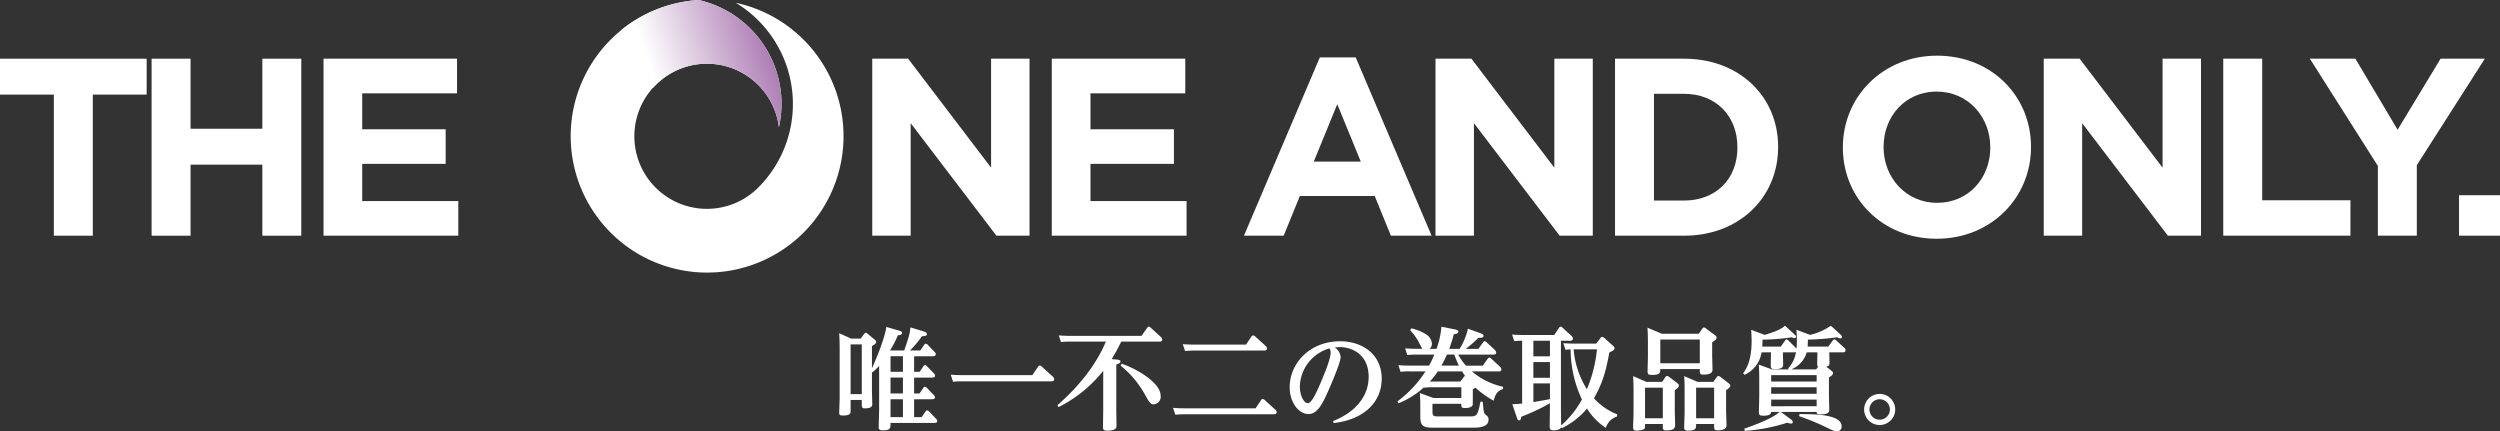
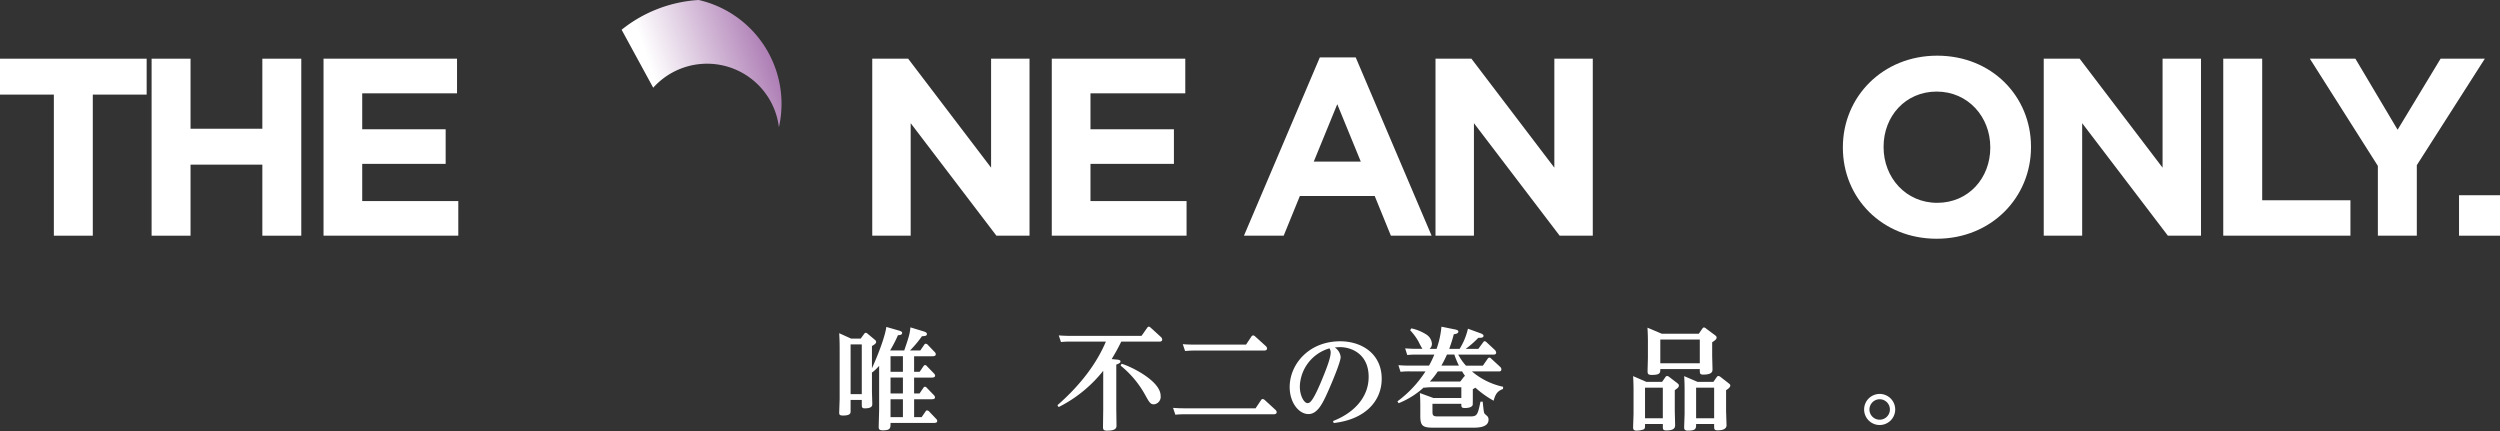
<svg xmlns="http://www.w3.org/2000/svg" width="604.218" height="104.244" viewBox="0 0 604.218 104.244">
  <rect x="0" y="0" width="604.218" height="104.244" fill="#333333" stroke="none" />
  <defs>
    <clipPath id="a">
      <rect width="604.218" height="104.244" fill="none" />
    </clipPath>
    <linearGradient id="b" x1="0.162" y1="0.464" x2="0.874" y2="0.268" gradientUnits="objectBoundingBox">
      <stop offset="0" stop-color="#fff" />
      <stop offset="1" stop-color="#af80b6" />
    </linearGradient>
  </defs>
  <g transform="translate(-2967 -1618)">
    <g transform="translate(2967 1618)">
      <g clip-path="url(#a)">
        <path d="M215.23,102.213c0,1.257,0,1.791-1.871,1.791-.775,0-.989-.24-.989-.776,0-.614.107-3.662.107-4.33V88.418A11.945,11.945,0,0,1,210.819,90l-.08-.054v4.464c0,.509.08,2.834.08,3.182,0,.427,0,1.1-1.817,1.1-.615,0-.722-.212-.722-.935v-1.1h-2.7v2.7c0,.455,0,1.07-1.792,1.07-.748,0-.962-.134-.962-.642s.107-2.94.107-3.475V84.462c0-1.657-.027-2.433-.107-3.93l2.888,1.31h2.3l.882-1.2a.491.491,0,0,1,.347-.214.7.7,0,0,1,.4.187l1.791,1.5a.742.742,0,0,1,.32.508c0,.4-.374.615-1.016,1.016v5.374c2.219-4.893,3.315-8.555,3.476-10l3.048.882c.748.214.774.428.774.588,0,.4-.454.508-1.016.536a30.866,30.866,0,0,1-1.9,3.688h3.422c1.122-3.288,1.336-3.956,1.5-5.587l3.235.989c.187.054.748.241.748.615,0,.508-.588.508-1.2.535a26.345,26.345,0,0,1-2.887,3.448h2.486l.935-1.363c.107-.16.214-.267.374-.267a.7.7,0,0,1,.482.24l1.684,1.765a.737.737,0,0,1,.267.534c0,.455-.534.482-.774.482h-4.465v3.769h1.337l.908-1.337c.134-.187.241-.294.4-.294a.575.575,0,0,1,.454.268l1.685,1.737a.905.905,0,0,1,.294.535c0,.4-.428.481-.8.481h-4.277V95.1h1.309l.91-1.336c.16-.241.267-.294.4-.294a.576.576,0,0,1,.454.267l1.685,1.738a.89.89,0,0,1,.294.561c0,.428-.508.455-.8.455h-4.25v4.33h1.817l.937-1.363c.133-.187.213-.267.374-.267a.761.761,0,0,1,.481.24l1.684,1.765a.77.77,0,0,1,.294.562c0,.427-.482.454-.8.454Zm-6.95-18.981h-2.7V95.261h2.7Zm6.95,6.63h2.994v-3.77H215.23Zm0,5.239h2.994v-3.85H215.23Zm0,5.721h2.994v-4.33H215.23Z" fill="#fff" />
-         <path d="M249.509,90.664l1.363-2.005c.134-.187.268-.321.454-.321a.688.688,0,0,1,.455.267l2.673,2.433a.921.921,0,0,1,.322.615c0,.508-.509.508-.722.508H232.426a17.618,17.618,0,0,0-2.085.107l-.561-1.711c.775.053,1.63.107,2.7.107Z" fill="#fff" />
        <path d="M270.085,86.922c.241.026.722.106.722.427,0,.347-.3.481-1.016.775V98.631c0,.454.054,3.9.054,4.143,0,.562,0,1.31-2.3,1.31-.936,0-.963-.374-.963-1.016,0-.026.054-3.9.054-4.251v-9.2a32.277,32.277,0,0,1-10.774,8.768l-.294-.454c5.667-4.945,9.544-10.212,11.709-15.372H258.51a17.448,17.448,0,0,0-2.085.108l-.536-1.6c.776.054,1.631.108,2.7.108h17.3l1.337-1.9c.161-.24.267-.32.428-.32.187,0,.294.106.481.267l2.433,2.219a.872.872,0,0,1,.321.615c0,.507-.482.507-.749.507h-9.143c-.909,1.819-1.443,2.781-2.325,4.225Zm.989.988c2.086.589,9.438,4.091,9.438,7.779a1.823,1.823,0,0,1-1.6,2.033c-.855,0-1.1-.4-2.111-2.219a23.865,23.865,0,0,0-5.962-7.138Z" fill="#fff" />
        <path d="M303.452,98.683l1.31-1.951a.516.516,0,0,1,.428-.294.915.915,0,0,1,.481.241l2.566,2.352a.842.842,0,0,1,.321.589c0,.48-.561.508-.775.508H286.049a16.7,16.7,0,0,0-1.978.106l-.562-1.657c.775.054,1.6.106,2.7.106Zm-2.3-15.4,1.283-1.924a.577.577,0,0,1,.428-.295.759.759,0,0,1,.481.241l2.567,2.326a.87.87,0,0,1,.32.589c0,.507-.588.507-.774.507h-17.03c-.4,0-1.043.027-2.005.107l-.561-1.657c.828.08,1.657.106,2.7.106Z" fill="#fff" />
        <path d="M322.177,101.758c4.972-1.924,8.608-5.668,8.608-10.667,0-5.64-4.3-7.191-6.871-7.191a11.869,11.869,0,0,0-1.31.08,3.137,3.137,0,0,1,1.417,2.3c0,1.23-2.218,6.443-2.994,8.181-1.337,3.021-2.593,5.614-4.785,5.614-2.326,0-4.545-2.754-4.545-6.524,0-5.506,4.625-11.067,12.217-11.067,5.214,0,10.025,3.022,10.025,9.063,0,5.4-4.01,9.837-11.6,10.693Zm-8.02-8.314c0,2.245,1.042,3.983,1.844,3.983.535,0,1.283-.08,4.01-6.923.562-1.391,1.6-4.038,1.6-5.321a1.828,1.828,0,0,0-.294-.989,9.889,9.889,0,0,0-7.164,9.25" fill="#fff" />
        <path d="M346.212,99.539c0,.829.16,1.1,1.2,1.1h7.967c1.631,0,1.765-.375,2.433-3.556h.535c.053.4.214,2.219.32,2.566.08.321.188.4.749.882a1.194,1.194,0,0,1,.348.883c0,1.951-2.647,1.951-3.931,1.951h-9.276c-2.646,0-3.288-.348-3.288-2.834V98.149c0-.855-.026-2.219-.107-3.154l3.289,1.2h6.736V93.6h-6.95a15.512,15.512,0,0,0-2.085.108l-.028-.08a20.194,20.194,0,0,1-6.094,3.822L337.738,97a27.368,27.368,0,0,0,6.79-7.245H340.6a17.776,17.776,0,0,0-2.112.107l-.508-1.6c.775.053,1.6.107,2.7.107h4.7a25.9,25.9,0,0,0,1.283-2.674H342.2a20.607,20.607,0,0,0-2.085.108l-.508-1.605c.828.054,1.631.108,2.673.108h1.5a18.594,18.594,0,0,1-.936-1.739,13.884,13.884,0,0,0-2.031-2.753l.294-.455a11.209,11.209,0,0,1,3.636,1.5,2.881,2.881,0,0,1,1.337,2.22,1.621,1.621,0,0,1-.562,1.23H347.2a21.252,21.252,0,0,0,1.176-5.347l3.208.641c.776.161.882.321.882.535,0,.481-.641.588-1.1.641-.348,1.364-.669,2.3-1.1,3.53h2.513a16.076,16.076,0,0,0,2.005-4.867l3.155,1.151c.053.026.615.24.615.56,0,.509-.695.509-1.257.482a22.491,22.491,0,0,1-3.048,2.674h3.048l1.123-1.525c.16-.24.268-.32.428-.32.106,0,.214.054.481.294l1.951,1.817a1.031,1.031,0,0,1,.322.643c0,.48-.455.48-.669.48h-8.5a13,13,0,0,0,1.871,2.674h4.09l1.15-1.658c.053-.08.24-.294.428-.294.133,0,.24.054.454.267l2.139,1.979a.768.768,0,0,1,.294.614c0,.482-.4.482-.588.482h-6.524a17.018,17.018,0,0,0,7.539,3.715l-.026.536c-1.283.481-1.818,1.123-2.272,2.834a24.291,24.291,0,0,1-4.412-3.156,5.3,5.3,0,0,1-.615.375v1.9c0,.187,0,1.791-.026,1.871-.188.775-1.657.775-1.871.775-.883,0-.883-.266-.883-1.015h-6.977Zm7.566-8.421a.533.533,0,0,1,.32-.24,10.235,10.235,0,0,1-.722-1.123H347.5a18.071,18.071,0,0,1-1.926,2.46h7.352ZM352.6,88.365a20.3,20.3,0,0,1-1.1-2.674h-1.791c-.427.963-.722,1.551-1.337,2.674Z" fill="#fff" />
-         <path d="M377.838,82.938c.774.053,1.6.106,2.672.106h5.267l.989-1.283c.08-.134.241-.347.454-.347a1.209,1.209,0,0,1,.589.321l2.005,1.817c.214.188.4.348.4.615,0,.4-.4.616-1.256,1.016-.963,5.267-1.819,7.673-3.716,11.067a14.6,14.6,0,0,0,5.587,3.877v.535a4.159,4.159,0,0,0-2.727,2.753,15.218,15.218,0,0,1-4.545-4.678,18.367,18.367,0,0,1-6.1,4.759l-.161-.268c-.186.669-1.229.775-1.844.775-.8,0-.908-.294-.908-1.043,0-.668.052-3.662.052-4.277V97.454a48.314,48.314,0,0,1-6.924,3.261c-.053.454-.16.882-.534.882-.321,0-.4-.266-.535-.668l-1.1-3.234c1.631-.08,1.872-.108,2.379-.161V82.349a15.561,15.561,0,0,0-1.9.107l-.535-1.6c.775.054,1.6.107,2.7.107h7.485l1.15-1.711c.08-.107.187-.293.4-.293a.73.73,0,0,1,.481.267l2.192,2a.957.957,0,0,1,.294.614c0,.508-.481.508-.7.508h-2.192V98.175c0,.749.053,4.491.053,4.653a22.769,22.769,0,0,0,5.026-6.284,28.231,28.231,0,0,1-2.726-12.109c-.4.026-.589.026-1.257.106Zm-3.236-.589h-4.01v3.77h4.01Zm0,5.16h-4.01v3.8h4.01Zm0,5.159h-4.009v4.519c.561-.107,3.368-.589,4.009-.723Zm5.721-8.233a21.4,21.4,0,0,0,3.209,9.624,32.945,32.945,0,0,0,2.433-9.624Z" fill="#fff" />
        <path d="M401.7,92.295l.776-1.1c.132-.215.266-.321.454-.321a.84.84,0,0,1,.481.214l1.979,1.523c.294.241.374.348.374.562,0,.427-.348.669-.99,1.123v4.919c0,.267.081,3.047.081,3.555,0,.776-.455,1.257-2.113,1.257-.855,0-.855-.321-.855-1.016v-.535h-4.3c0,.936,0,1.15-.428,1.336a5.511,5.511,0,0,1-1.577.268c-.669,0-.882-.24-.882-.8,0-.214.107-2.968.107-3.395V94.273c0-.749-.027-2.272-.107-3.369l3.207,1.391Zm-4.117,8.795h4.3v-7.4h-4.3Zm12.992-20.424.829-1.2c.107-.16.241-.322.428-.322a.832.832,0,0,1,.482.242l2.111,1.577c.375.267.455.4.455.614,0,.4-.321.643-1.069,1.15v3.021c0,.534.08,3.288.08,3.448,0,.508,0,1.337-2.166,1.337-.909,0-.909-.186-.909-1.337h-9.543c0,.883,0,1.417-2.033,1.417-.855,0-1.042-.186-1.042-.882,0-.507.08-2.834.08-3.315v-3.8c0-1.5-.053-2.539-.107-3.422l3.476,1.471Zm-9.3,7.138h9.544V82.056h-9.544ZM414.1,92.295l.775-1.1c.186-.268.294-.321.428-.321a.983.983,0,0,1,.507.214l1.952,1.523c.294.241.427.321.427.589,0,.454-.748.936-1.015,1.1v4.892c0,.508.106,3.341.106,3.582,0,1.07-1.283,1.23-2.165,1.23-.829,0-.829-.348-.829-1.016v-.508h-4.357c0,1.07,0,1.6-2.032,1.6-.855,0-.855-.508-.855-.8,0-.534.106-2.914.106-3.395V94.273c0-.935-.026-2.38-.106-3.369l3.234,1.391Zm-4.171,8.795h4.357v-7.4h-4.357Z" fill="#fff" />
-         <path d="M430.4,83.766l1.016-1.443c.134-.214.268-.294.4-.294.161,0,.267.107.428.268l1.791,1.791c.054.052.107.133.16.186a17.733,17.733,0,0,0,.08-1.951c0-.829-.026-1.817-.106-2.62l3.288,1.23a13.973,13.973,0,0,0,5.025-2.219l2.46,2.246a.77.77,0,0,1,.241.454.368.368,0,0,1-.4.375,2.161,2.161,0,0,1-.8-.268,60.967,60.967,0,0,1-7.031.562c-.027.721-.027,1.069-.081,1.683h5l1.07-1.443c.106-.134.213-.294.4-.294.134,0,.241.026.455.24l1.978,1.819a.67.67,0,0,1,.267.561c0,.508-.428.508-.668.508h-3.262c0,.4.054,2.192.054,2.566,0,.428-.08.722-.775.91l1.229.962c.268.213.4.321.4.587,0,.242-.08.482-.99,1.043v4.331c0,.241.08,3.155.08,3.422,0,.481,0,1.176-2.138,1.176-.776,0-.909-.187-.909-.588h-8.635l2.593,1.925a.733.733,0,0,1,.267.508c0,.321-.267.374-.428.374a2.719,2.719,0,0,1-.908-.214,42.611,42.611,0,0,1-10.265,1.978l-.108-.534c1.471-.508,6.684-2.326,8.5-4.037h-2.005c-.053.748-.909.909-1.951.909-.883,0-1.016-.267-1.016-.909,0-.588.081-3.154.081-3.689V91.546c0-1.871-.081-2.994-.108-3.422l3.128,1.149h4.144l-.188-.24a7.239,7.239,0,0,0,1.9-3.956.729.729,0,0,1-.428.08h-2.727c0,.481.054,2.566.054,2.994,0,.348,0,1.069-2.032,1.069-.882,0-.962-.293-.962-.882,0-.374.053-2.887.053-3.181h-2.273a7.168,7.168,0,0,1-4.09,5.427l-.374-.374c.776-1.017,2.059-3.022,2.059-7.807,0-.882-.028-1.176-.108-2.7l3.262,1.23c1.737-.535,3.876-1.2,4.919-2.219l2.406,2.219a.865.865,0,0,1,.268.454.34.34,0,0,1-.375.321,1.979,1.979,0,0,1-.695-.187,49.7,49.7,0,0,1-7.031.562c-.026.882-.026,1.2-.08,1.683Zm-2.326,8.449H439.06V90.664H428.073Zm0,2.966H439.06V93.6H428.073Zm0,3H439.06v-1.6H428.073Zm8.582-13.019a6.308,6.308,0,0,1-3.743,4.116h6.015l.481-.64c-.16-.162-.214-.215-.214-.83,0-.374.054-2.218.054-2.646Zm-1.738,14.917c3.4,0,10.186,0,10.186,2.968a1.13,1.13,0,0,1-1.176,1.2c-.562,0-.749-.107-3.369-1.363a57.352,57.352,0,0,0-5.747-2.3Z" fill="#fff" />
        <path d="M458.047,98.978a3.756,3.756,0,1,1-3.743-3.77,3.753,3.753,0,0,1,3.743,3.77m-6.229,0a2.473,2.473,0,1,0,2.486-2.486,2.493,2.493,0,0,0-2.486,2.486" fill="#fff" />
        <path d="M22.428,22.863v34.1H13.017v-34.1H0V14.185H35.445v8.678Z" fill="#fff" />
        <path d="M63.406,56.964V39.792H46.051V56.964H36.639V14.186h9.412V31.113H63.406V14.186h9.411V56.964Z" fill="#fff" />
        <path d="M78.193,56.964V14.186H110.46v8.373H87.543v8.677H107.71v8.373H87.543v8.983h23.222v8.372Z" fill="#fff" />
        <path d="M240.821,56.964,220.1,29.77V56.964h-9.288V14.186h8.678l20.044,26.339V14.186h9.289V56.964Z" fill="#fff" />
        <path d="M254.2,56.964V14.186h32.267v8.373H263.554v8.677h20.167v8.373H263.554v8.983h23.222v8.372Z" fill="#fff" />
        <path d="M336.16,56.963l-3.911-9.594H314.16l-3.911,9.594h-9.6l18.333-43.084h8.678L346,56.963ZM323.2,25.185,317.52,39.058h11.368Z" fill="#fff" />
        <path d="M376.949,56.964,356.232,29.77V56.964h-9.288V14.186h8.678l20.044,26.339V14.186h9.289V56.964Z" fill="#fff" />
-         <path d="M407.014,56.964H390.332V14.185h16.682c13.446,0,22.734,9.229,22.734,21.268v.122c0,12.039-9.288,21.389-22.734,21.389m12.895-21.389c0-7.578-5.194-12.9-12.895-12.9h-7.271V48.47h7.271c7.7,0,12.895-5.195,12.895-12.773Z" fill="#fff" />
        <path d="M468.071,57.7c-13.2,0-22.672-9.839-22.672-22v-.122c0-12.161,9.594-22.123,22.794-22.123s22.673,9.839,22.673,22v.122c0,12.161-9.6,22.122-22.795,22.122m12.956-22.122c0-7.334-5.378-13.445-12.956-13.445s-12.833,5.989-12.833,13.323v.122c0,7.333,5.378,13.444,12.955,13.444S481.027,43.03,481.027,35.7Z" fill="#fff" />
        <path d="M523.949,56.964,503.232,29.77V56.964h-9.288V14.186h8.678l20.044,26.339V14.186h9.289V56.964Z" fill="#fff" />
        <path d="M537.332,56.964V14.186h9.411V48.408H568.07v8.556Z" fill="#fff" />
        <path d="M584.114,39.914v17.05H574.7V40.1L558.264,14.185h11L579.47,31.358l10.389-17.173h10.694Z" fill="#fff" />
        <rect width="9.9" height="9.778" transform="translate(594.317 47.185)" fill="#fff" />
-         <path d="M177.818.671a28.56,28.56,0,0,1,5.453,44.654,17.539,17.539,0,1,1,4.985-14.583,26.012,26.012,0,0,0,.629-5.609A25.761,25.761,0,0,0,168.864,0a32.971,32.971,0,1,0,8.954.671" fill="#fff" />
      </g>
    </g>
    <path d="M168.864,0a32.849,32.849,0,0,0-18.626,7.188L157.872,21.2a17.5,17.5,0,0,1,30.384,9.542,25.96,25.96,0,0,0,.63-5.61A25.766,25.766,0,0,0,168.864,0Z" transform="translate(2967 1618)" fill="url(#b)" />
  </g>
</svg>